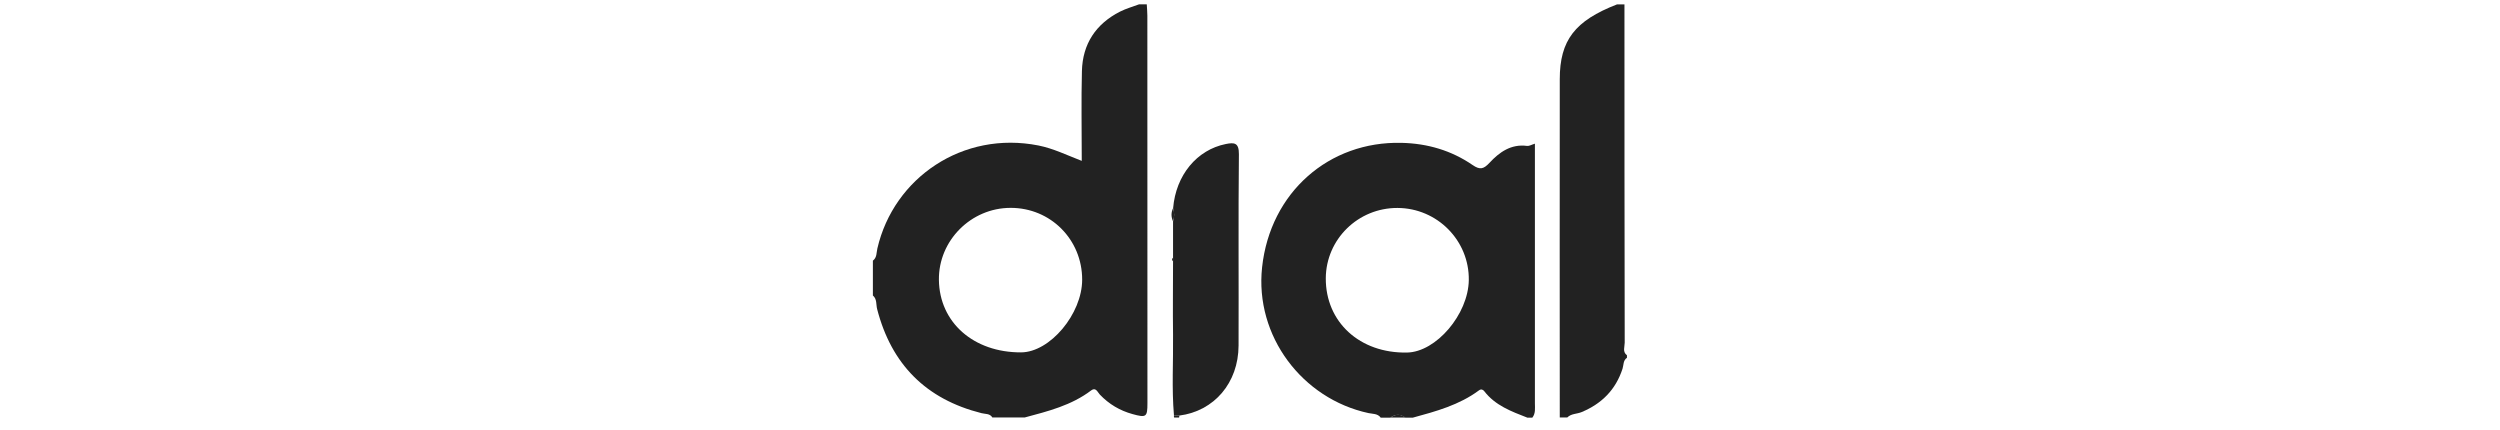
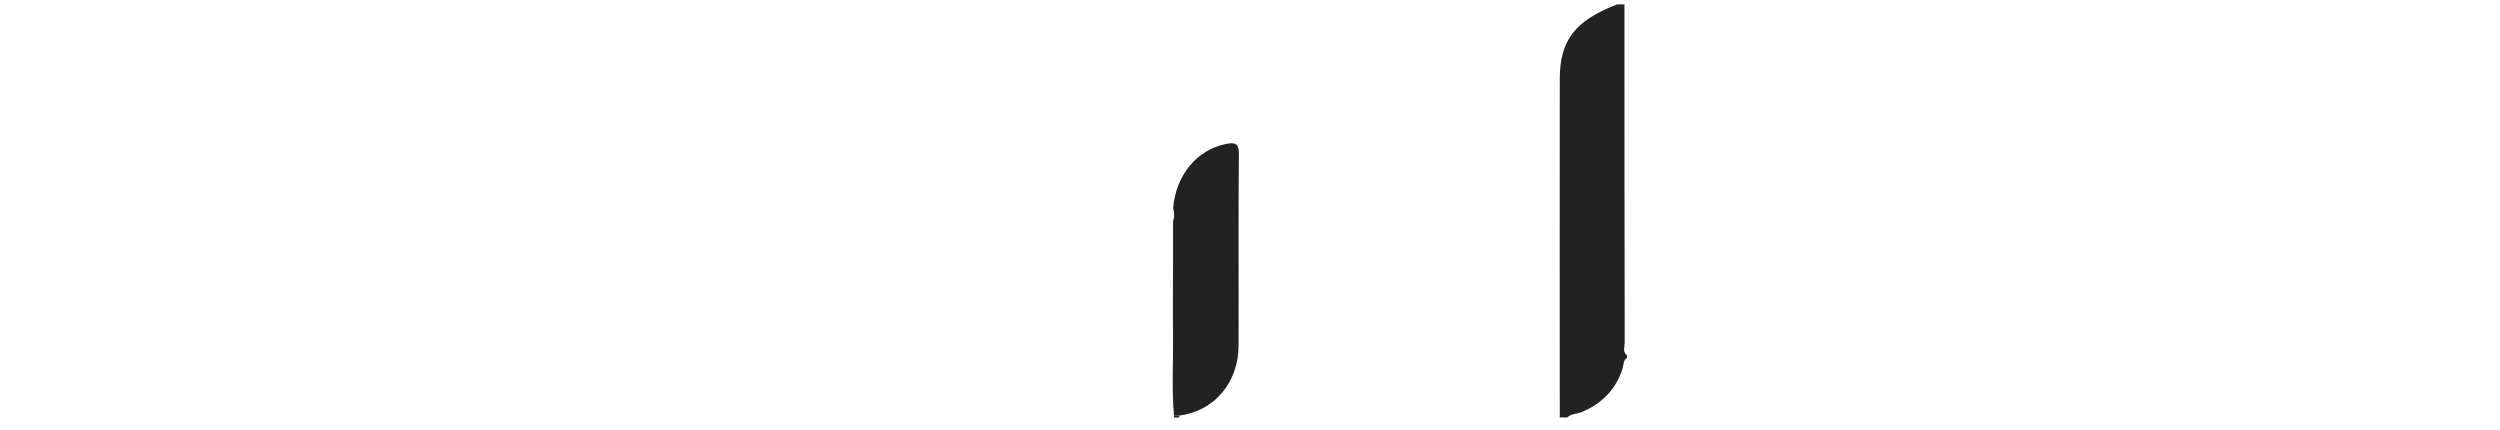
<svg xmlns="http://www.w3.org/2000/svg" viewBox="0 0 300.67 51.75" data-sanitized-data-name="Capa 1" data-name="Capa 1" id="uuid-a8a2998c-3ff4-4691-9c98-6f52c34dabb9">
  <defs>
    <style>
      .uuid-7b5787d0-5211-4f0c-9386-93a64cb42fe8 {
        fill: #222;
        stroke-width: 0px;
      }
    </style>
  </defs>
-   <path d="m137.92.53c.02.45.07.89.07,1.34,0,15.54.01,31.08.01,46.62,0,1.67-.14,1.77-1.8,1.31-1.52-.42-2.82-1.19-3.92-2.34-.27-.28-.48-.93-1.04-.51-2.38,1.81-5.2,2.51-8,3.26h-3.89c-.3-.5-.86-.4-1.31-.52-6.67-1.68-10.83-5.86-12.55-12.52-.14-.54,0-1.2-.51-1.63v-4.19c.5-.37.42-.97.54-1.47,1.97-8.51,10.29-14.18,19.38-12.38,1.79.36,3.41,1.16,5.2,1.85,0-3.72-.07-7.27.02-10.8.08-3.26,1.67-5.67,4.58-7.15.73-.37,1.53-.59,2.3-.88.3,0,.6,0,.9,0Zm-16.38,24.47c-4.76,0-8.68,3.94-8.62,8.66.06,5.12,4.17,8.74,9.88,8.72,3.47-.01,7.35-4.62,7.35-8.75,0-4.82-3.8-8.64-8.61-8.63Z" class="uuid-7b5787d0-5211-4f0c-9386-93a64cb42fe8" />
-   <path d="m166.05,50.22c-.37-.5-.97-.43-1.47-.54-7.93-1.71-13.69-9.24-12.79-17.54.98-9.02,8.06-15.17,16.76-14.96,3.12.07,6,.91,8.56,2.67.89.61,1.32.49,2.03-.27,1.18-1.27,2.59-2.29,4.52-2.03.26.03.54-.15.94-.27,0,.57,0,1.1,0,1.63,0,9.87,0,19.74,0,29.61,0,.59.1,1.19-.31,1.71h-.6c-1.92-.75-3.86-1.46-5.18-3.18-.15-.19-.37-.3-.64-.1-2.37,1.76-5.16,2.52-7.95,3.28h-.9c-.6-.45-1.2-.45-1.8,0h-1.2Zm2.03-25.21c-4.74-.02-8.6,3.76-8.63,8.45-.03,5.27,4.09,9.05,9.77,8.94,3.5-.06,7.37-4.6,7.43-8.71.07-4.75-3.79-8.66-8.57-8.68Z" class="uuid-7b5787d0-5211-4f0c-9386-93a64cb42fe8" />
  <path d="m187.59,50.22c0-13.56-.02-27.13,0-40.69,0-4.69,1.83-7.04,6.88-9h.9c0,13.56,0,27.12.03,40.68,0,.5-.29,1.1.27,1.52v.3c-.47.31-.39.87-.53,1.31-.82,2.53-2.5,4.21-4.92,5.22-.57.24-1.25.17-1.73.65h-.9Z" class="uuid-7b5787d0-5211-4f0c-9386-93a64cb42fe8" />
-   <path d="m167.24,50.22c.6-.45,1.2-.45,1.8,0h-1.8Z" class="uuid-7b5787d0-5211-4f0c-9386-93a64cb42fe8" />
  <path d="m141.21,50.22c-.03-.09-.04-.18-.02-.27.22.01.44.02.66.03-.02.08-.04.16-.04.24h-.6Z" class="uuid-7b5787d0-5211-4f0c-9386-93a64cb42fe8" />
  <path d="m141.85,49.98c-.22-.01-.44-.02-.66-.03-.28-3.23-.07-6.47-.11-9.7-.04-2.94,0-5.88,0-8.82,0-.14,0-.28,0-.42,0-1.46,0-2.91,0-4.37.18-.53.17-1.07.01-1.61.33-3.96,2.85-7.01,6.34-7.71,1.01-.2,1.58-.17,1.57,1.22-.08,7.68-.01,15.36-.04,23.03-.02,4.47-2.93,7.87-7.12,8.41Z" class="uuid-7b5787d0-5211-4f0c-9386-93a64cb42fe8" />
-   <path d="m141.09,25.02c.16.54.17,1.07-.01,1.61-.24-.54-.25-1.07.01-1.61Z" class="uuid-7b5787d0-5211-4f0c-9386-93a64cb42fe8" />
-   <path d="m141.07,31c0,.14,0,.28,0,.42-.15-.14-.15-.29,0-.42Z" class="uuid-7b5787d0-5211-4f0c-9386-93a64cb42fe8" />
</svg>